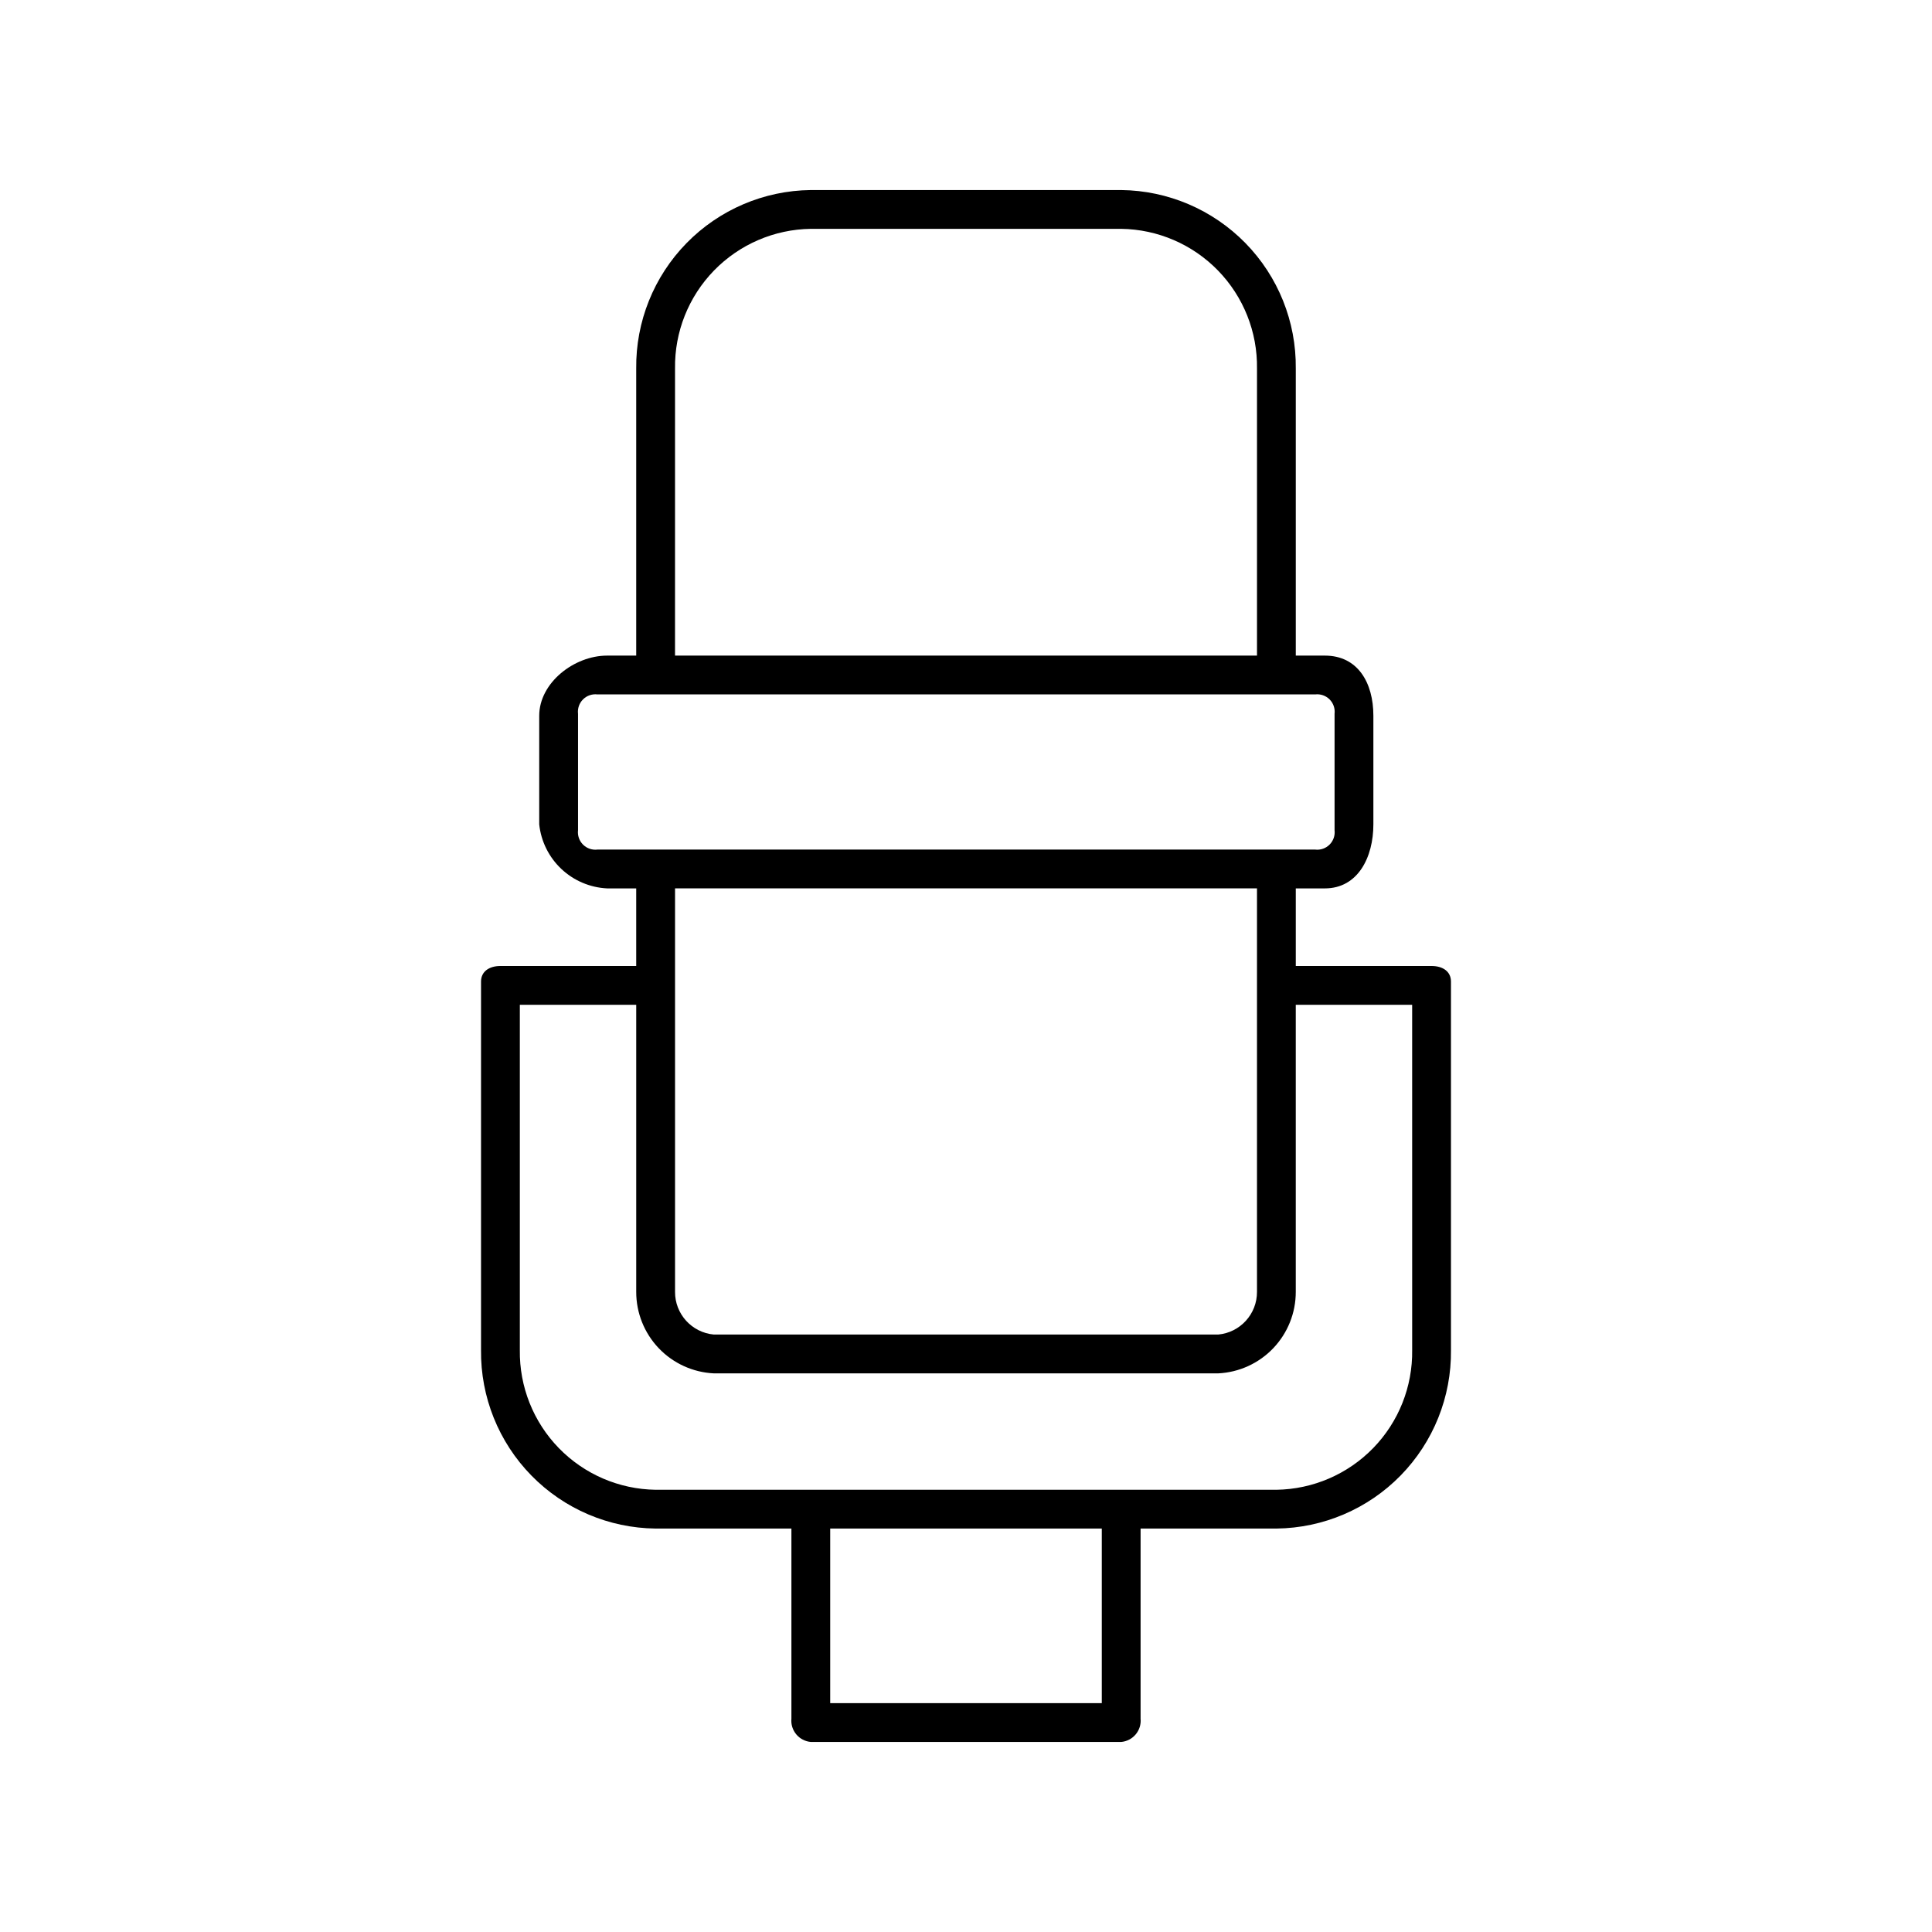
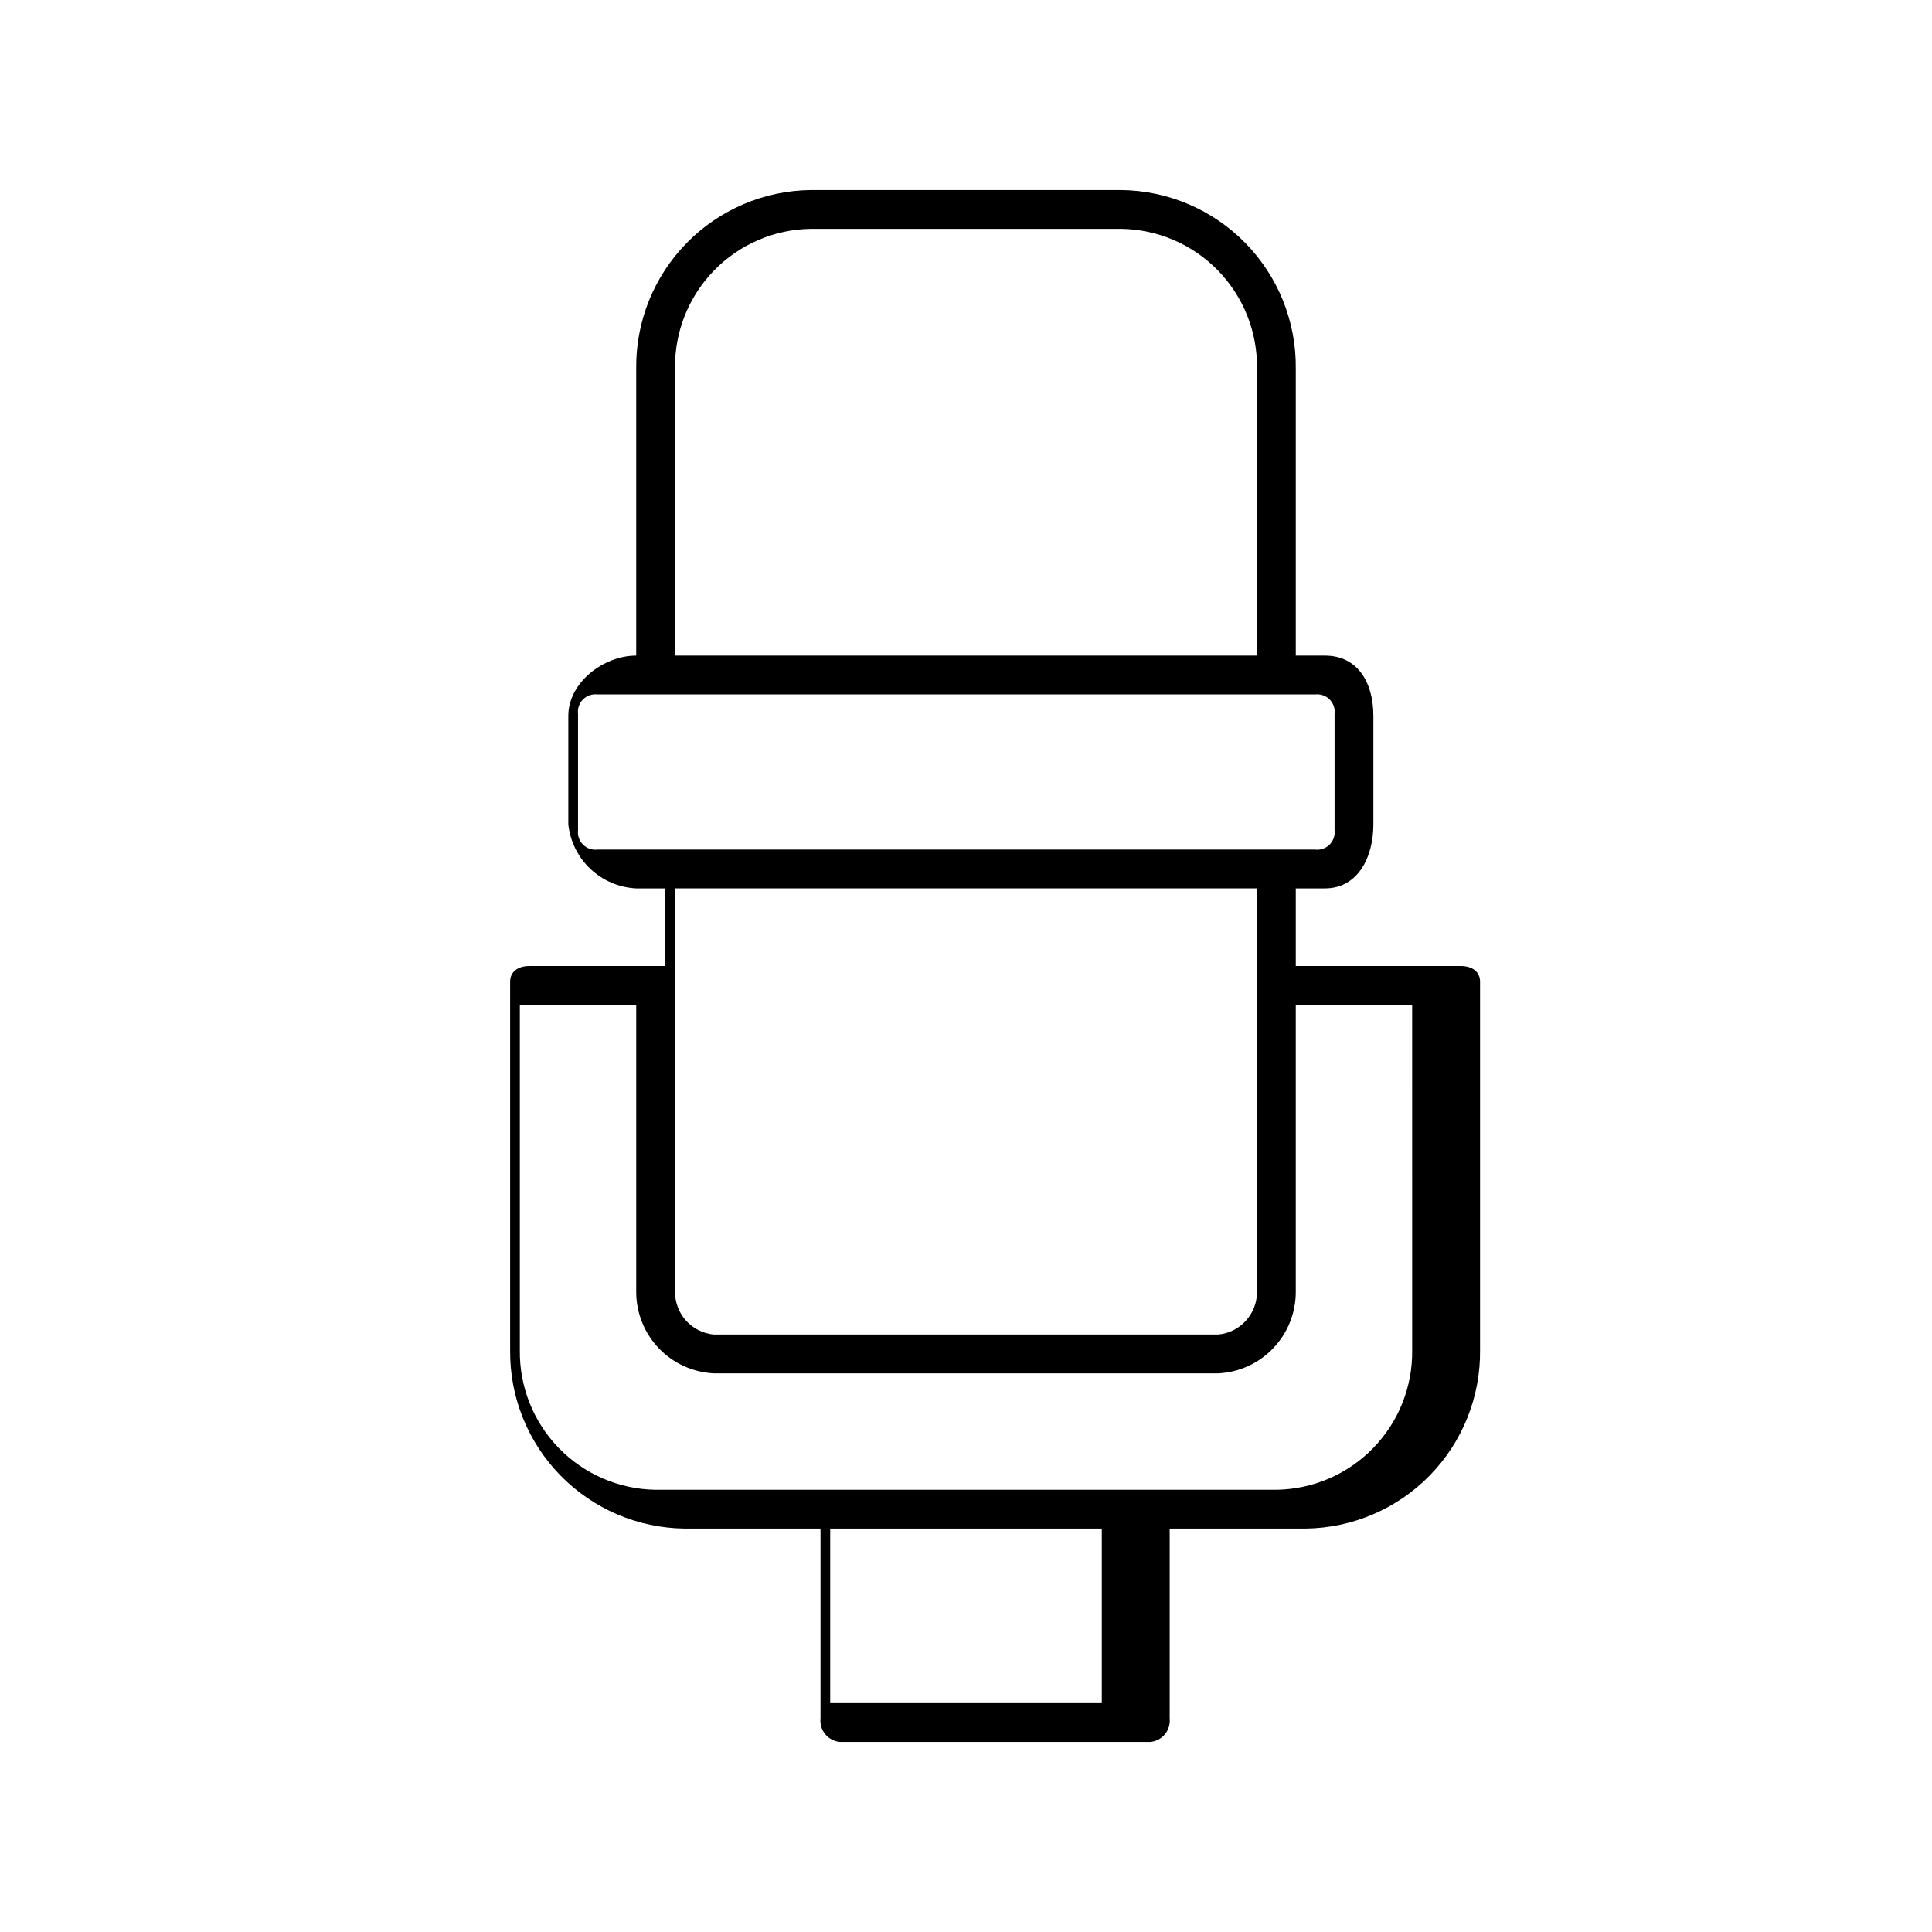
<svg xmlns="http://www.w3.org/2000/svg" fill="#000000" width="800px" height="800px" version="1.1" viewBox="144 144 512 512">
-   <path d="m523.38 400h-35.984v-20.566h7.711c8.738 0 12.852-8.227 12.852-16.965v-28.789c0-8.738-4.113-15.938-12.852-15.938h-7.711v-76.082c0.137-12.41-4.66-24.363-13.34-33.234-8.676-8.867-20.52-13.93-32.93-14.062h-82.254c-12.406 0.133-24.254 5.195-32.93 14.062-8.676 8.871-13.477 20.824-13.34 33.234v76.082h-7.711c-8.738 0-17.992 7.199-17.992 15.938v28.789c0.484 4.508 2.562 8.695 5.863 11.809 3.301 3.109 7.602 4.938 12.129 5.156h7.711v20.562l-35.984 0.004c-3.086 0-5.141 1.543-5.141 4.113v97.676c-0.137 12.406 4.66 24.359 13.336 33.23 8.68 8.871 20.523 13.93 32.93 14.066h35.988v50.383-0.004c-0.145 1.504 0.32 3 1.285 4.156 0.965 1.16 2.352 1.883 3.856 2.016h82.254c1.504-0.133 2.891-0.855 3.856-2.016 0.965-1.156 1.43-2.652 1.285-4.156v-50.379h35.988c12.406-0.137 24.254-5.195 32.93-14.066 8.676-8.871 13.477-20.824 13.336-33.23v-97.676c0-2.574-2.055-4.113-5.141-4.113zm-200.49-158.34c-0.141-9.684 3.574-19.02 10.324-25.965 6.75-6.941 15.98-10.918 25.66-11.051h82.254c9.684 0.133 18.91 4.109 25.66 11.051 6.75 6.945 10.465 16.281 10.328 25.965v76.082h-154.23zm-20.566 127.49c-1.406 0.168-2.816-0.32-3.816-1.32-1.004-1.004-1.492-2.41-1.324-3.82v-30.844c-0.168-1.41 0.32-2.816 1.324-3.82 1-1 2.41-1.488 3.816-1.32h190.21c1.406-0.168 2.816 0.32 3.816 1.32 1.004 1.004 1.492 2.41 1.324 3.82v30.844c0.168 1.41-0.32 2.816-1.324 3.82-1 1-2.41 1.488-3.816 1.32zm174.79 10.281v106.93c0.023 5.863-4.441 10.777-10.281 11.309h-133.66c-5.844-0.531-10.309-5.445-10.281-11.309v-106.93zm-41.129 215.92h-71.973v-46.266h71.973zm82.254-93.562c0.137 9.68-3.574 19.02-10.324 25.961s-15.98 10.918-25.66 11.055h-164.51c-9.68-0.137-18.91-4.113-25.66-11.055-6.746-6.941-10.461-16.281-10.324-25.961v-91.508h30.844v76.086c-0.004 5.551 2.129 10.895 5.957 14.914 3.832 4.019 9.062 6.41 14.609 6.676h133.66c5.543-0.266 10.777-2.656 14.605-6.676s5.961-9.363 5.957-14.914v-76.086h30.844z" />
+   <path d="m523.38 400h-35.984v-20.566h7.711c8.738 0 12.852-8.227 12.852-16.965v-28.789c0-8.738-4.113-15.938-12.852-15.938h-7.711v-76.082c0.137-12.41-4.66-24.363-13.34-33.234-8.676-8.867-20.52-13.93-32.93-14.062h-82.254c-12.406 0.133-24.254 5.195-32.93 14.062-8.676 8.871-13.477 20.824-13.34 33.234v76.082c-8.738 0-17.992 7.199-17.992 15.938v28.789c0.484 4.508 2.562 8.695 5.863 11.809 3.301 3.109 7.602 4.938 12.129 5.156h7.711v20.562l-35.984 0.004c-3.086 0-5.141 1.543-5.141 4.113v97.676c-0.137 12.406 4.66 24.359 13.336 33.23 8.68 8.871 20.523 13.93 32.93 14.066h35.988v50.383-0.004c-0.145 1.504 0.32 3 1.285 4.156 0.965 1.16 2.352 1.883 3.856 2.016h82.254c1.504-0.133 2.891-0.855 3.856-2.016 0.965-1.156 1.43-2.652 1.285-4.156v-50.379h35.988c12.406-0.137 24.254-5.195 32.93-14.066 8.676-8.871 13.477-20.824 13.336-33.23v-97.676c0-2.574-2.055-4.113-5.141-4.113zm-200.49-158.34c-0.141-9.684 3.574-19.02 10.324-25.965 6.75-6.941 15.98-10.918 25.66-11.051h82.254c9.684 0.133 18.91 4.109 25.66 11.051 6.75 6.945 10.465 16.281 10.328 25.965v76.082h-154.23zm-20.566 127.49c-1.406 0.168-2.816-0.32-3.816-1.32-1.004-1.004-1.492-2.41-1.324-3.82v-30.844c-0.168-1.41 0.32-2.816 1.324-3.82 1-1 2.41-1.488 3.816-1.32h190.21c1.406-0.168 2.816 0.32 3.816 1.32 1.004 1.004 1.492 2.41 1.324 3.82v30.844c0.168 1.41-0.32 2.816-1.324 3.82-1 1-2.41 1.488-3.816 1.32zm174.79 10.281v106.93c0.023 5.863-4.441 10.777-10.281 11.309h-133.66c-5.844-0.531-10.309-5.445-10.281-11.309v-106.93zm-41.129 215.92h-71.973v-46.266h71.973zm82.254-93.562c0.137 9.68-3.574 19.02-10.324 25.961s-15.98 10.918-25.66 11.055h-164.51c-9.68-0.137-18.91-4.113-25.66-11.055-6.746-6.941-10.461-16.281-10.324-25.961v-91.508h30.844v76.086c-0.004 5.551 2.129 10.895 5.957 14.914 3.832 4.019 9.062 6.41 14.609 6.676h133.66c5.543-0.266 10.777-2.656 14.605-6.676s5.961-9.363 5.957-14.914v-76.086h30.844z" />
</svg>